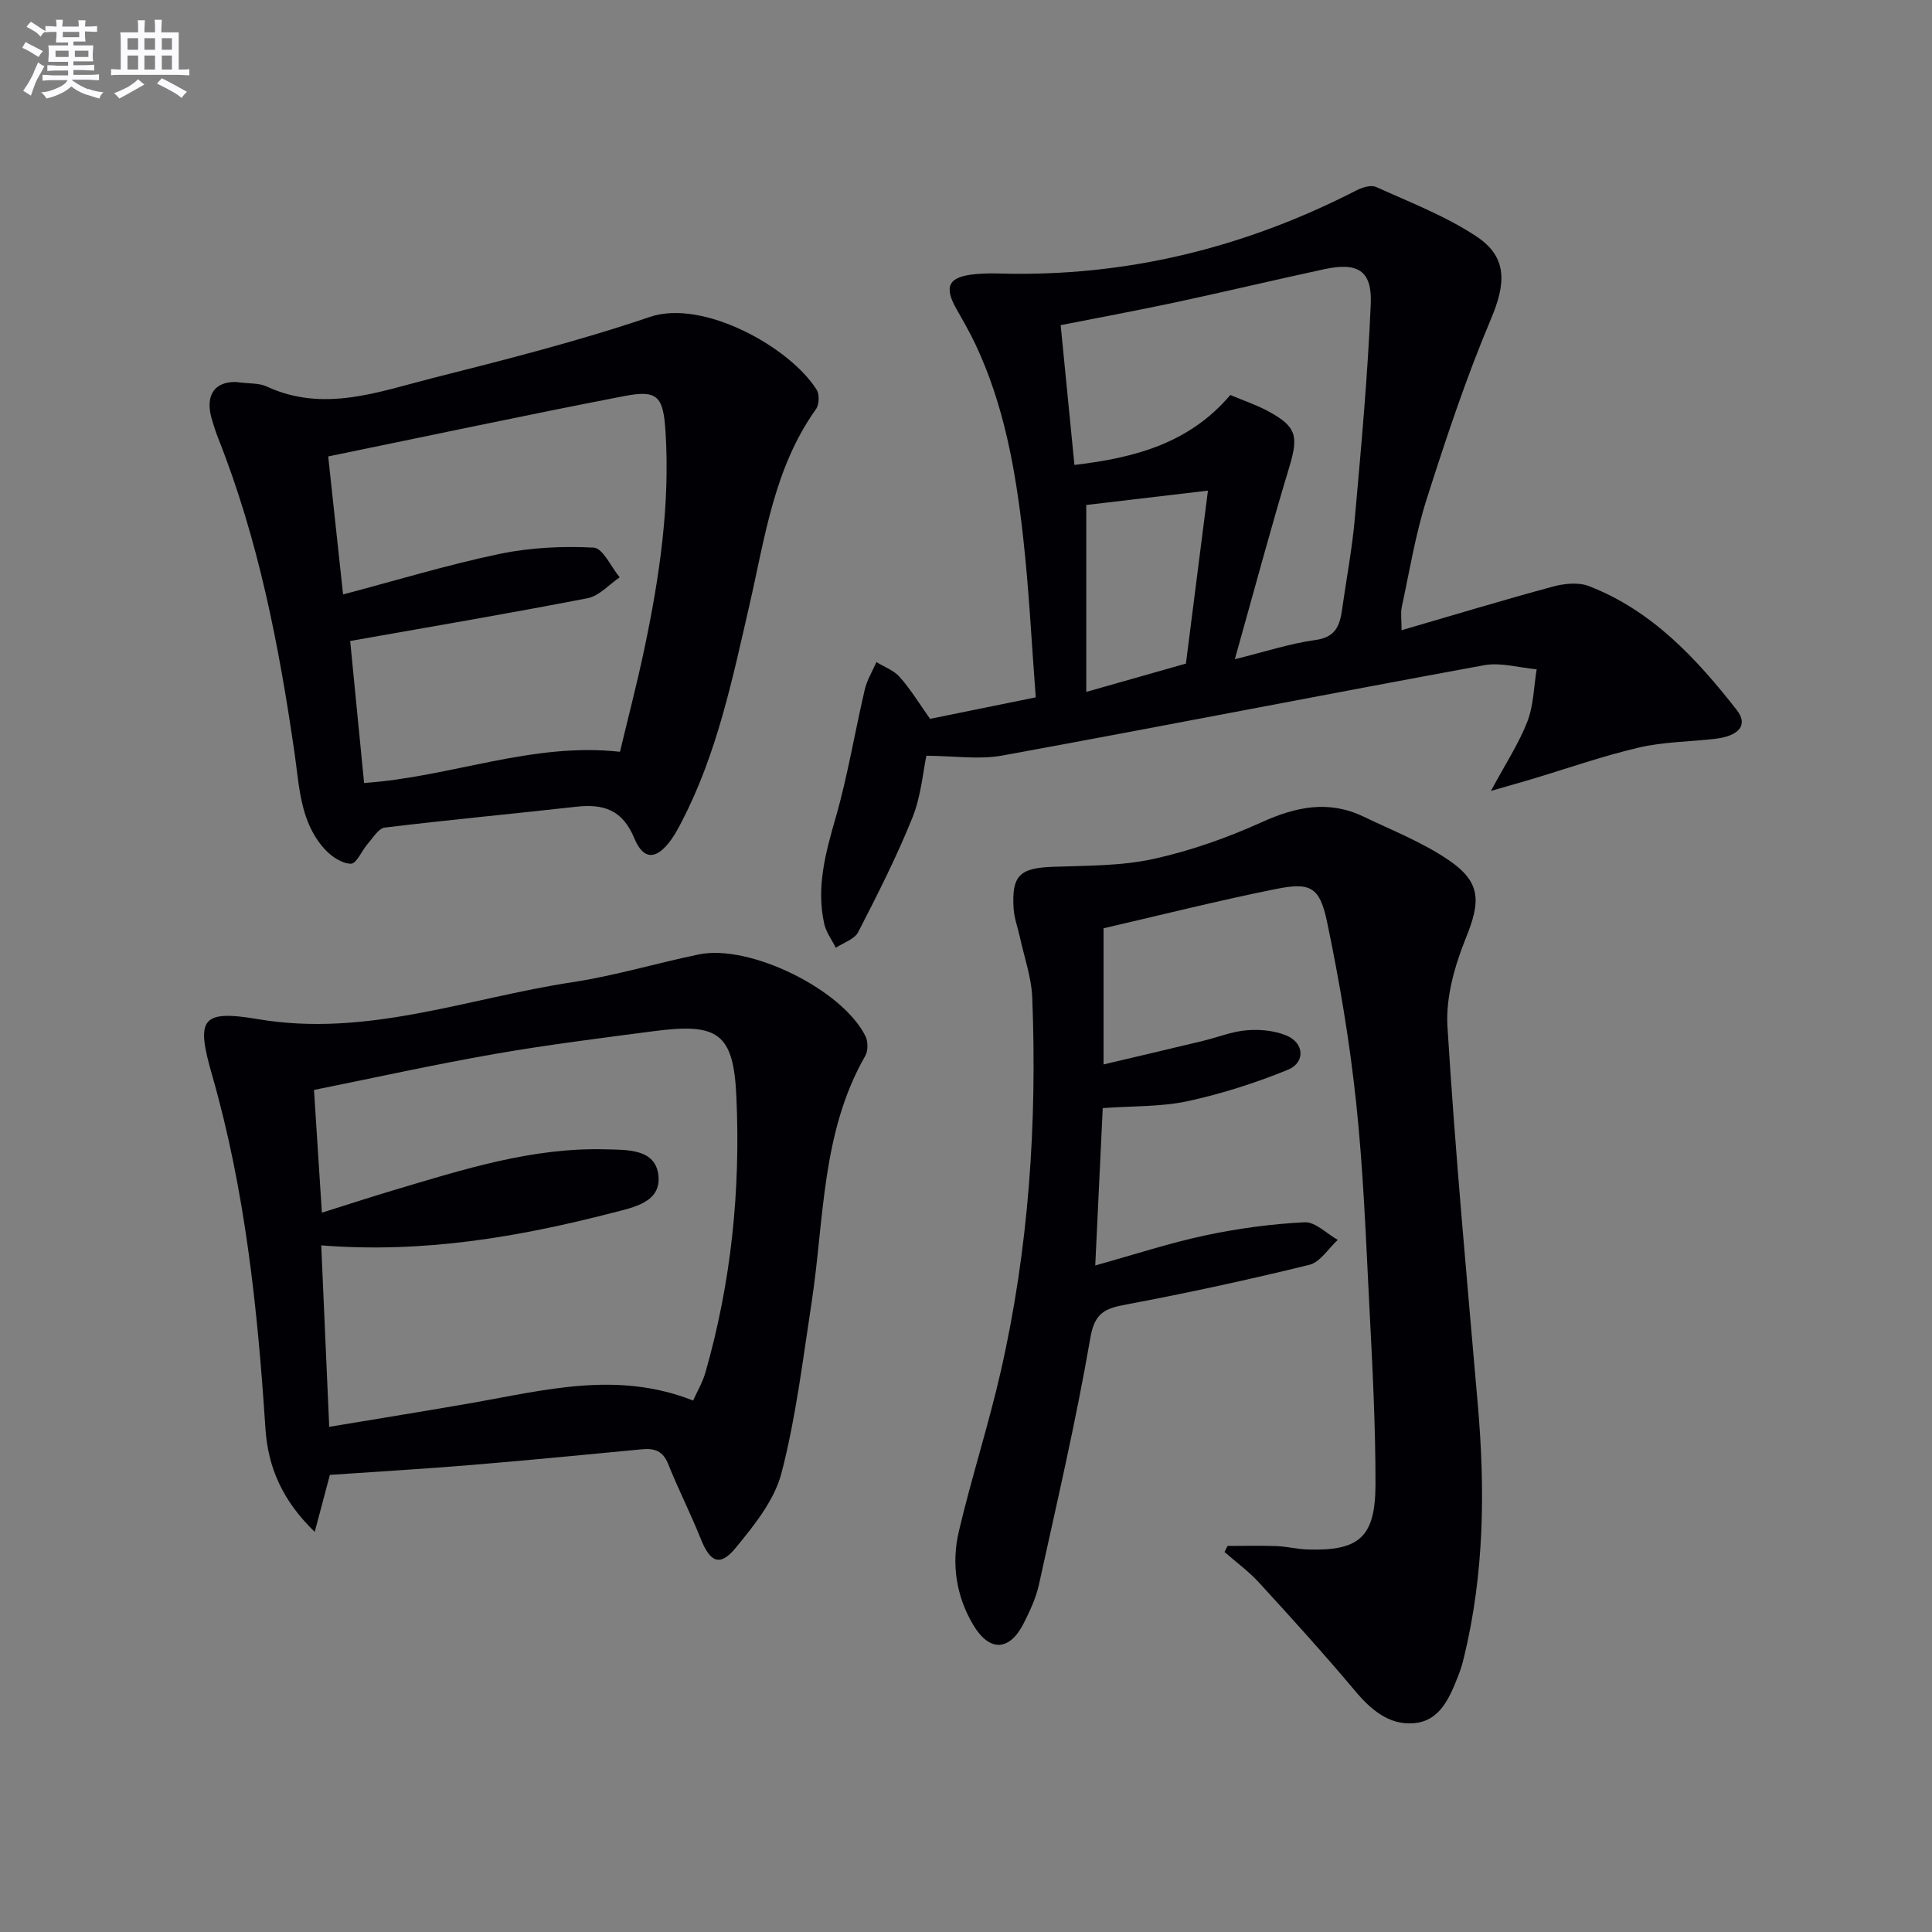
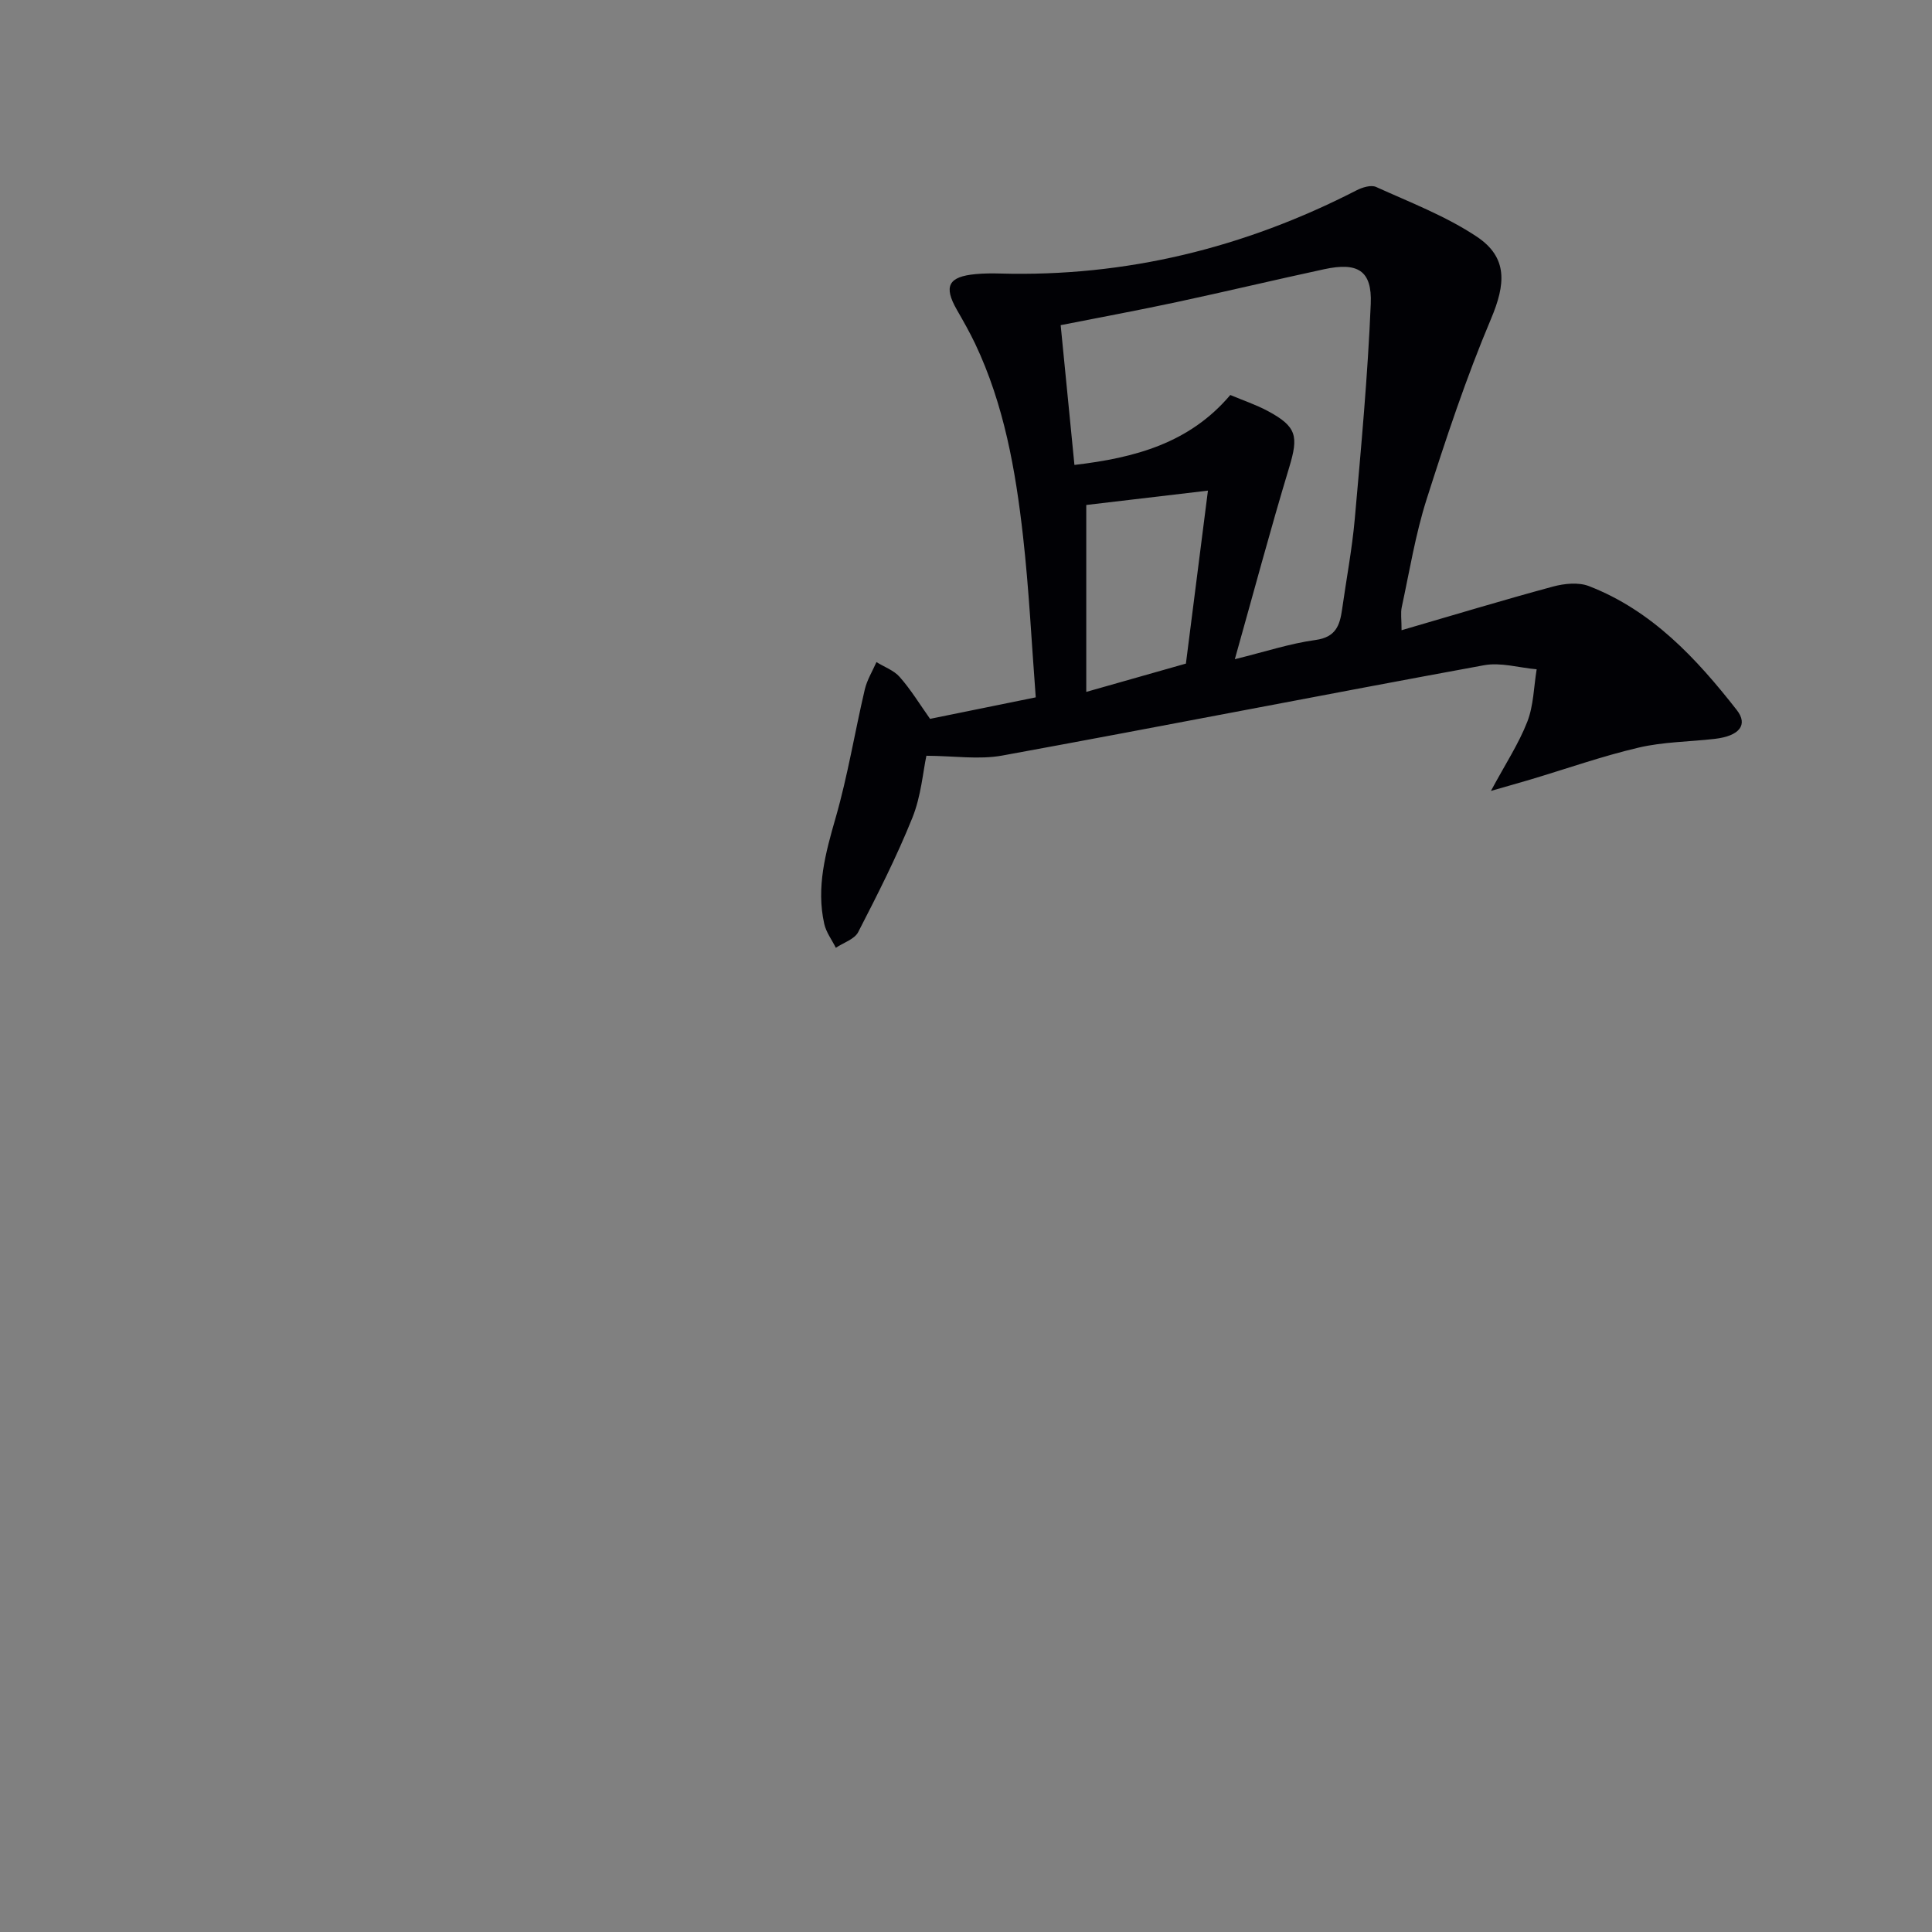
<svg xmlns="http://www.w3.org/2000/svg" enable-background="new 0 0 400 400" viewBox="0 0 400 400">
  <rect x="0" y="0" width="400" height="400" fill="#808080" stroke="none" />
  <g fill="#010105">
-     <path d="m254.15 320.07c3.38 0 6.76-.09 10.14.03 2.14.08 4.26.63 6.4.7 10.7.35 14.07-2.5 14.09-13.48.02-12.3-.64-24.61-1.27-36.9-.72-14.11-1.25-28.25-2.75-42.29-1.33-12.5-3.43-24.97-6.01-37.28-1.53-7.27-3.44-8.23-10.64-6.78-11.85 2.38-23.59 5.34-35.63 8.12v28.19c7.06-1.67 13.79-3.24 20.51-4.86 3.07-.74 6.08-1.97 9.18-2.22 2.7-.22 5.7.07 8.18 1.1 3.7 1.53 3.95 5.6.26 7.1-6.7 2.72-13.67 4.96-20.73 6.49-5.46 1.18-11.22.97-17.57 1.43-.48 10.17-.99 20.66-1.55 32.58 8.26-2.3 15.45-4.67 22.8-6.23 6.75-1.43 13.66-2.37 20.55-2.71 2.22-.11 4.57 2.36 6.86 3.65-1.95 1.78-3.64 4.61-5.89 5.16-12.55 3.08-25.2 5.83-37.9 8.21-4.36.82-6.54 1.65-7.44 6.93-2.95 17.14-6.92 34.11-10.65 51.11-.6 2.72-1.83 5.36-3.1 7.88-2.94 5.87-7.12 6.12-10.53.36-3.5-5.92-4.51-12.62-2.95-19.27 2.62-11.14 6.16-22.06 8.7-33.21 5.79-25.43 7.52-51.27 6.51-77.28-.16-4.24-1.67-8.43-2.58-12.64-.42-1.94-1.15-3.84-1.28-5.8-.44-6.93 1.26-8.45 8.16-8.7 6.94-.25 14.04-.15 20.77-1.62 7.71-1.69 15.32-4.39 22.52-7.65 7.08-3.2 13.82-4.56 20.99-1.12 5.97 2.87 12.26 5.33 17.68 9.04 6.75 4.61 6.55 8.59 3.49 16.16-2.3 5.71-4.16 12.24-3.79 18.26 1.61 26.18 4.04 52.32 6.3 78.46 1.51 17.48 1.31 34.84-2.85 52-.31 1.29-.67 2.59-1.16 3.82-1.81 4.56-3.74 9.54-9.33 9.97-5.08.39-8.83-2.81-12.12-6.74-6.41-7.64-13.12-15.03-19.86-22.39-2.14-2.33-4.74-4.23-7.14-6.33.22-.44.43-.84.63-1.25z" />
    <path d="m192.56 148.83c6.87-1.4 13.95-2.83 21.88-4.45-.86-11.22-1.39-22.31-2.63-33.32-1.54-13.71-3.93-27.28-9.92-39.91-1.14-2.39-2.46-4.71-3.78-7.01-2.79-4.87-1.78-6.87 3.9-7.39 1.65-.15 3.33-.17 4.99-.12 26.12.73 50.65-5.31 73.83-17.21 1.2-.62 3.03-1.19 4.08-.71 7.06 3.2 14.43 6.02 20.83 10.28 6.51 4.34 5.98 9.87 2.95 17.05-5.14 12.17-9.32 24.77-13.34 37.38-2.3 7.23-3.52 14.82-5.13 22.27-.26 1.22-.04 2.55-.04 4.79 10.73-3.12 21-6.24 31.36-9.04 2.34-.63 5.28-.93 7.44-.09 13.04 5.06 22.23 14.95 30.6 25.65 2.4 3.06.55 5.38-4.52 5.97-5.26.61-10.66.61-15.78 1.81-7.57 1.77-14.94 4.38-22.41 6.61-2.31.69-4.63 1.33-8.19 2.36 3.01-5.6 5.76-9.77 7.53-14.32 1.31-3.36 1.34-7.22 1.94-10.86-3.64-.32-7.44-1.48-10.9-.84-33.27 6.1-66.47 12.62-99.75 18.7-4.82.88-9.94.07-15.7.04-.7 3.25-1.09 8.32-2.89 12.81-3.26 8.1-7.23 15.93-11.23 23.7-.76 1.48-3.05 2.19-4.63 3.25-.82-1.65-2.01-3.21-2.4-4.96-1.69-7.57.27-14.7 2.37-21.99 2.5-8.69 3.95-17.68 6.02-26.51.46-1.98 1.59-3.8 2.42-5.69 1.63 1.01 3.62 1.71 4.82 3.09 2.28 2.58 4.09 5.56 6.28 8.66zm62.16-67.05c2.63 1.11 5.31 2 7.77 3.32 6.02 3.23 6.37 5.22 4.43 11.65-3.92 12.95-7.4 26.03-11.26 39.73 6.21-1.53 11.4-3.25 16.72-3.98 4.17-.57 5.01-3.01 5.48-6.3.88-6.25 2.07-12.47 2.63-18.75 1.32-14.83 2.69-29.68 3.31-44.55.29-6.92-2.72-8.66-9.65-7.16-10.21 2.2-20.38 4.63-30.6 6.82-7.9 1.69-15.85 3.16-23.95 4.76.96 9.76 1.89 19.15 2.85 28.94 12.49-1.47 23.8-4.48 32.27-14.48zm-29.82 22.77v38.7c7.57-2.15 14.19-4.03 20.63-5.86 1.52-11.91 2.99-23.43 4.56-35.81-9.28 1.09-17.43 2.05-25.19 2.97z" />
-     <path d="m68.3 305.36c-.86 3.24-1.86 6.98-3.14 11.8-6.76-6.55-9.69-13.44-10.21-21.45-1.61-24.72-4.19-49.29-11.06-73.2-3.3-11.49-2.33-13.51 9.49-11.51 22.6 3.83 43.51-4.36 65.1-7.64 8.83-1.34 17.46-3.95 26.22-5.76 10.53-2.17 29.72 7.27 34.49 16.94.54 1.1.56 3.01-.04 4.05-9.12 15.9-8.48 33.88-11.13 51.17-1.81 11.79-3.23 23.71-6.22 35.21-1.46 5.63-5.64 10.82-9.47 15.48-3.27 3.99-5.31 3.02-7.26-1.88-2.08-5.22-4.65-10.24-6.73-15.46-1.08-2.72-2.85-3.3-5.43-3.05-11.74 1.12-23.47 2.27-35.22 3.24-9.56.8-19.14 1.35-29.39 2.06zm-1.79-47.52c.56 12.78 1.09 24.78 1.65 37.57 10.52-1.76 20.17-3.3 29.8-4.99 14.98-2.63 29.92-6.64 45.54-.45.85-1.89 1.95-3.73 2.52-5.72 5.38-18.7 7.32-37.86 6.44-57.21-.6-13.14-3.76-15.3-17.07-13.55-11.02 1.44-22.06 2.82-33.01 4.73-12.39 2.16-24.69 4.89-37.37 7.44.55 8.66 1.08 16.81 1.63 25.41 5.54-1.74 10.26-3.28 15.01-4.7 14.32-4.26 28.61-8.85 43.79-8.41 4.34.12 10.3-.17 10.88 5.43.58 5.55-5.16 6.58-9.48 7.7-19.55 5.05-39.31 8.42-60.33 6.75z" />
-     <path d="m48.86 79.09c2.73.37 4.74.18 6.33.92 11.81 5.48 23.15 1.11 34.41-1.74 15.1-3.82 30.25-7.66 44.97-12.66 10.93-3.71 28.89 6.17 34.51 15.08.61.96.52 3.08-.14 4.02-8.72 12.2-10.58 26.7-13.81 40.72-3.5 15.21-6.66 30.51-13.91 44.53-.68 1.32-1.38 2.66-2.24 3.86-2.99 4.18-5.72 4.41-7.66-.28-2.46-5.94-6.42-7.14-12.05-6.51-13.2 1.48-26.42 2.71-39.6 4.31-1.3.16-2.44 2.11-3.53 3.35-1.23 1.4-2.31 4.12-3.47 4.13-1.79.01-3.98-1.44-5.33-2.89-5.22-5.62-5.34-13.01-6.36-20.04-3.21-22.2-7.47-44.14-15.78-65.09-.49-1.23-.89-2.5-1.28-3.77-1.6-5.21.5-8.03 4.94-7.94zm22.17 43.98c11.26-2.97 21.73-6.16 32.4-8.39 6.34-1.32 13.02-1.64 19.49-1.3 1.9.1 3.59 4 5.38 6.15-2.2 1.49-4.24 3.85-6.64 4.32-16.21 3.15-32.49 5.91-49.16 8.86.89 9.03 1.87 19.02 2.88 29.4 18.03-1.24 34.76-8.49 52.98-6.46 1.69-7.1 3.54-14.15 5.04-21.27 3.12-14.82 5.35-29.76 4.39-44.99-.47-7.42-1.65-8.72-8.63-7.37-20.28 3.92-40.49 8.23-61.21 12.48 1.04 9.6 2.02 18.75 3.08 28.57z" />
  </g>
-   <path d="m6.8 9.5c.6.3 1.3.7 2.1 1.1-.4.4-.7.8-.9 1.2-.7-.4-1.3-.8-1.8-1.1s-1.1-.6-1.6-.8c.2-.4.5-.8.7-1.2.4.2.8.5 1.5.8zm.9 6.9c-.3.6-.5 1.1-.7 1.7s-.4 1.1-.6 1.7c-.6-.4-1.1-.7-1.6-1 .7-1 1.2-1.8 1.5-2.4.3-.5.6-1.1.8-1.7.3-.6.5-1.2.8-1.8.3.3.8.6 1.3.8-.7 1.3-1.2 2.2-1.5 2.7zm.1-11c.4.3 1 .7 1.7 1.1-.5.2-.8.6-1.1 1.1-.5-.6-1-1-1.4-1.2s-.9-.6-1.5-.8c.2-.4.5-.7.9-1.1.5.3.9.6 1.4.9zm10.5 13c1 .4 2 .6 3.1.7-.4.4-.7.8-.8 1.3-.9-.2-1.9-.6-3-.9-1-.4-2-.9-2.8-1.6-.5.4-1.1.9-1.9 1.3s-1.9.9-3.3 1.2c-.1-.3-.5-.8-1.1-1.3 1 0 2.1-.3 3.2-.8 1.2-.5 1.9-1 2.3-1.7h-3.2c-.4 0-1 0-2 .1v-1.2c1 0 1.7.1 2 .1h3.3v-1h-2.3c-.2 0-.9 0-2 .1v-1.2c1.2 0 1.9.1 2 .1h2.3v-.8h-4.1c0-.7.1-1.2.1-1.6 0-.5 0-1.1-.1-1.8h4.1v-.6h-2.5c0-.6.1-1.1.1-1.6v-.6h-.5c-.4 0-1 0-1.8.1v-1.3c1.2 0 1.9.1 2.1.1h.2c0-.3 0-.8-.1-1.4h1.4c0 .6-.1 1-.1 1.4h3.4c0-.4 0-.8-.1-1.3h1.5c0 .4-.1.9-.1 1.3.7 0 1.5 0 2.5-.1v1.2c-1 0-1.8-.1-2.5-.1v.6c0 .3 0 .8.1 1.5h-2.5v.8h4.1c0 .7-.1 1.3-.1 1.8s0 1 .1 1.5h-4.1v.8h1.4c.8 0 1.8 0 2.9-.1v1.2c-1 0-1.9-.1-2.8-.1h-1.5v1h3.2c.3 0 1 0 2.1-.1v1.2c-1.1 0-1.8-.1-2.1-.1h-3.4l-.1.1c1.4 1 2.4 1.5 3.4 1.9zm-4.1-6.6v-1.3h-2.7v1.3zm2.2-4.1v-1.1h-3.4v1.1zm1.9 4.1v-1.3h-2.8v1.3z" fill="#fbfafc" />
-   <path d="m37 6.7v2.3 5.4c1 0 1.8 0 2.2-.1v1.3c-.6 0-1.5-.1-2.5-.1h-11.9c-.7 0-1.3 0-1.8.1v-1.3c.5 0 1.1.1 2 .1v-5.2c0-1 0-1.8-.1-2.5h3.7c0-1.3 0-2.1-.1-2.5h1.5c0 .4-.1 1.3-.1 2.5h2.2c0-1.2 0-2.1-.1-2.6h1.5c0 .4-.1 1.3-.1 2.6zm-12.3 13.7c-.3-.4-.7-.8-1.1-1.1 1.1-.4 2.1-.9 2.9-1.3.8-.5 1.5-1 2.1-1.6.4.4.9.8 1.3 1.1-2.5 1.4-4.2 2.4-5.2 2.9zm3.9-10.1v-2.4h-2.2v2.4zm0 4.1v-2.9h-2.2v2.9zm3.5-4.1v-2.4h-2.2v2.4zm0 4.1v-2.9h-2.2v2.9zm.4 2.9 1-1.1c.6.3 1.4.7 2.5 1.3s2 1.1 2.7 1.5c-.4.4-.8.8-1.1 1.3-.8-.8-2.5-1.7-5.1-3zm3.1-7v-2.4h-2.1v2.4zm0 4.1v-2.9h-2.1v2.9z" fill="#fbfafc" />
</svg>